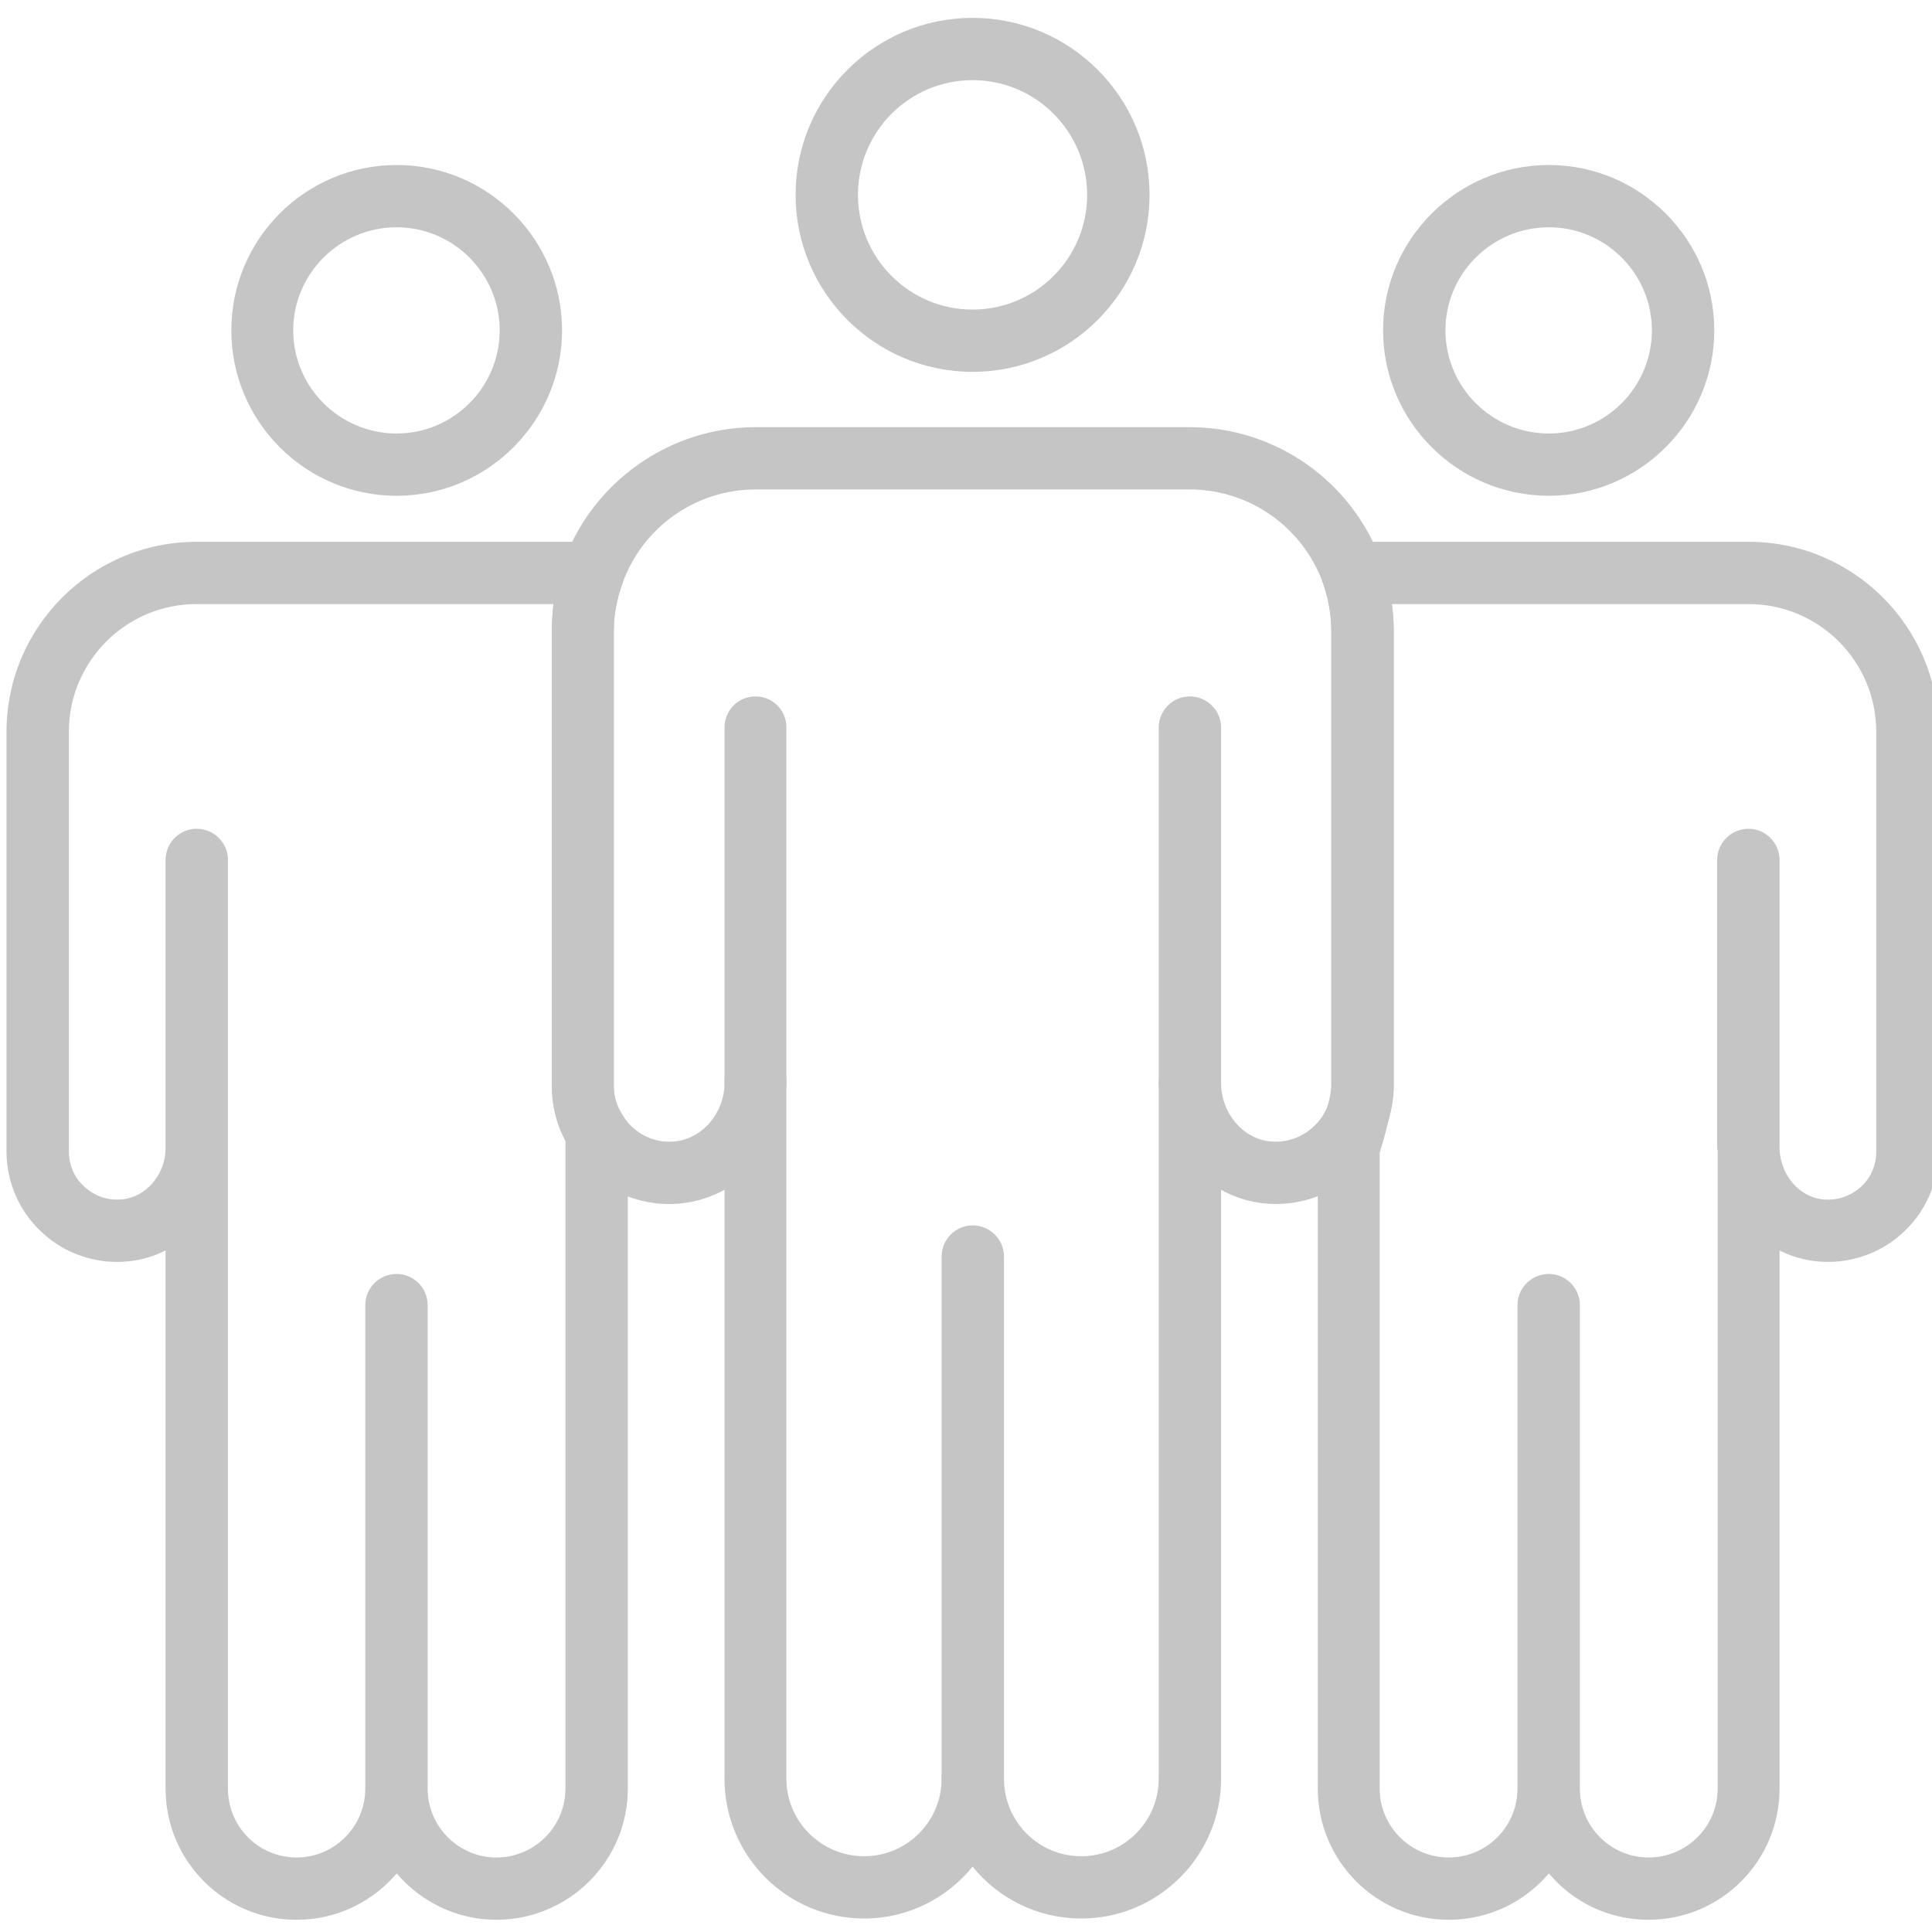
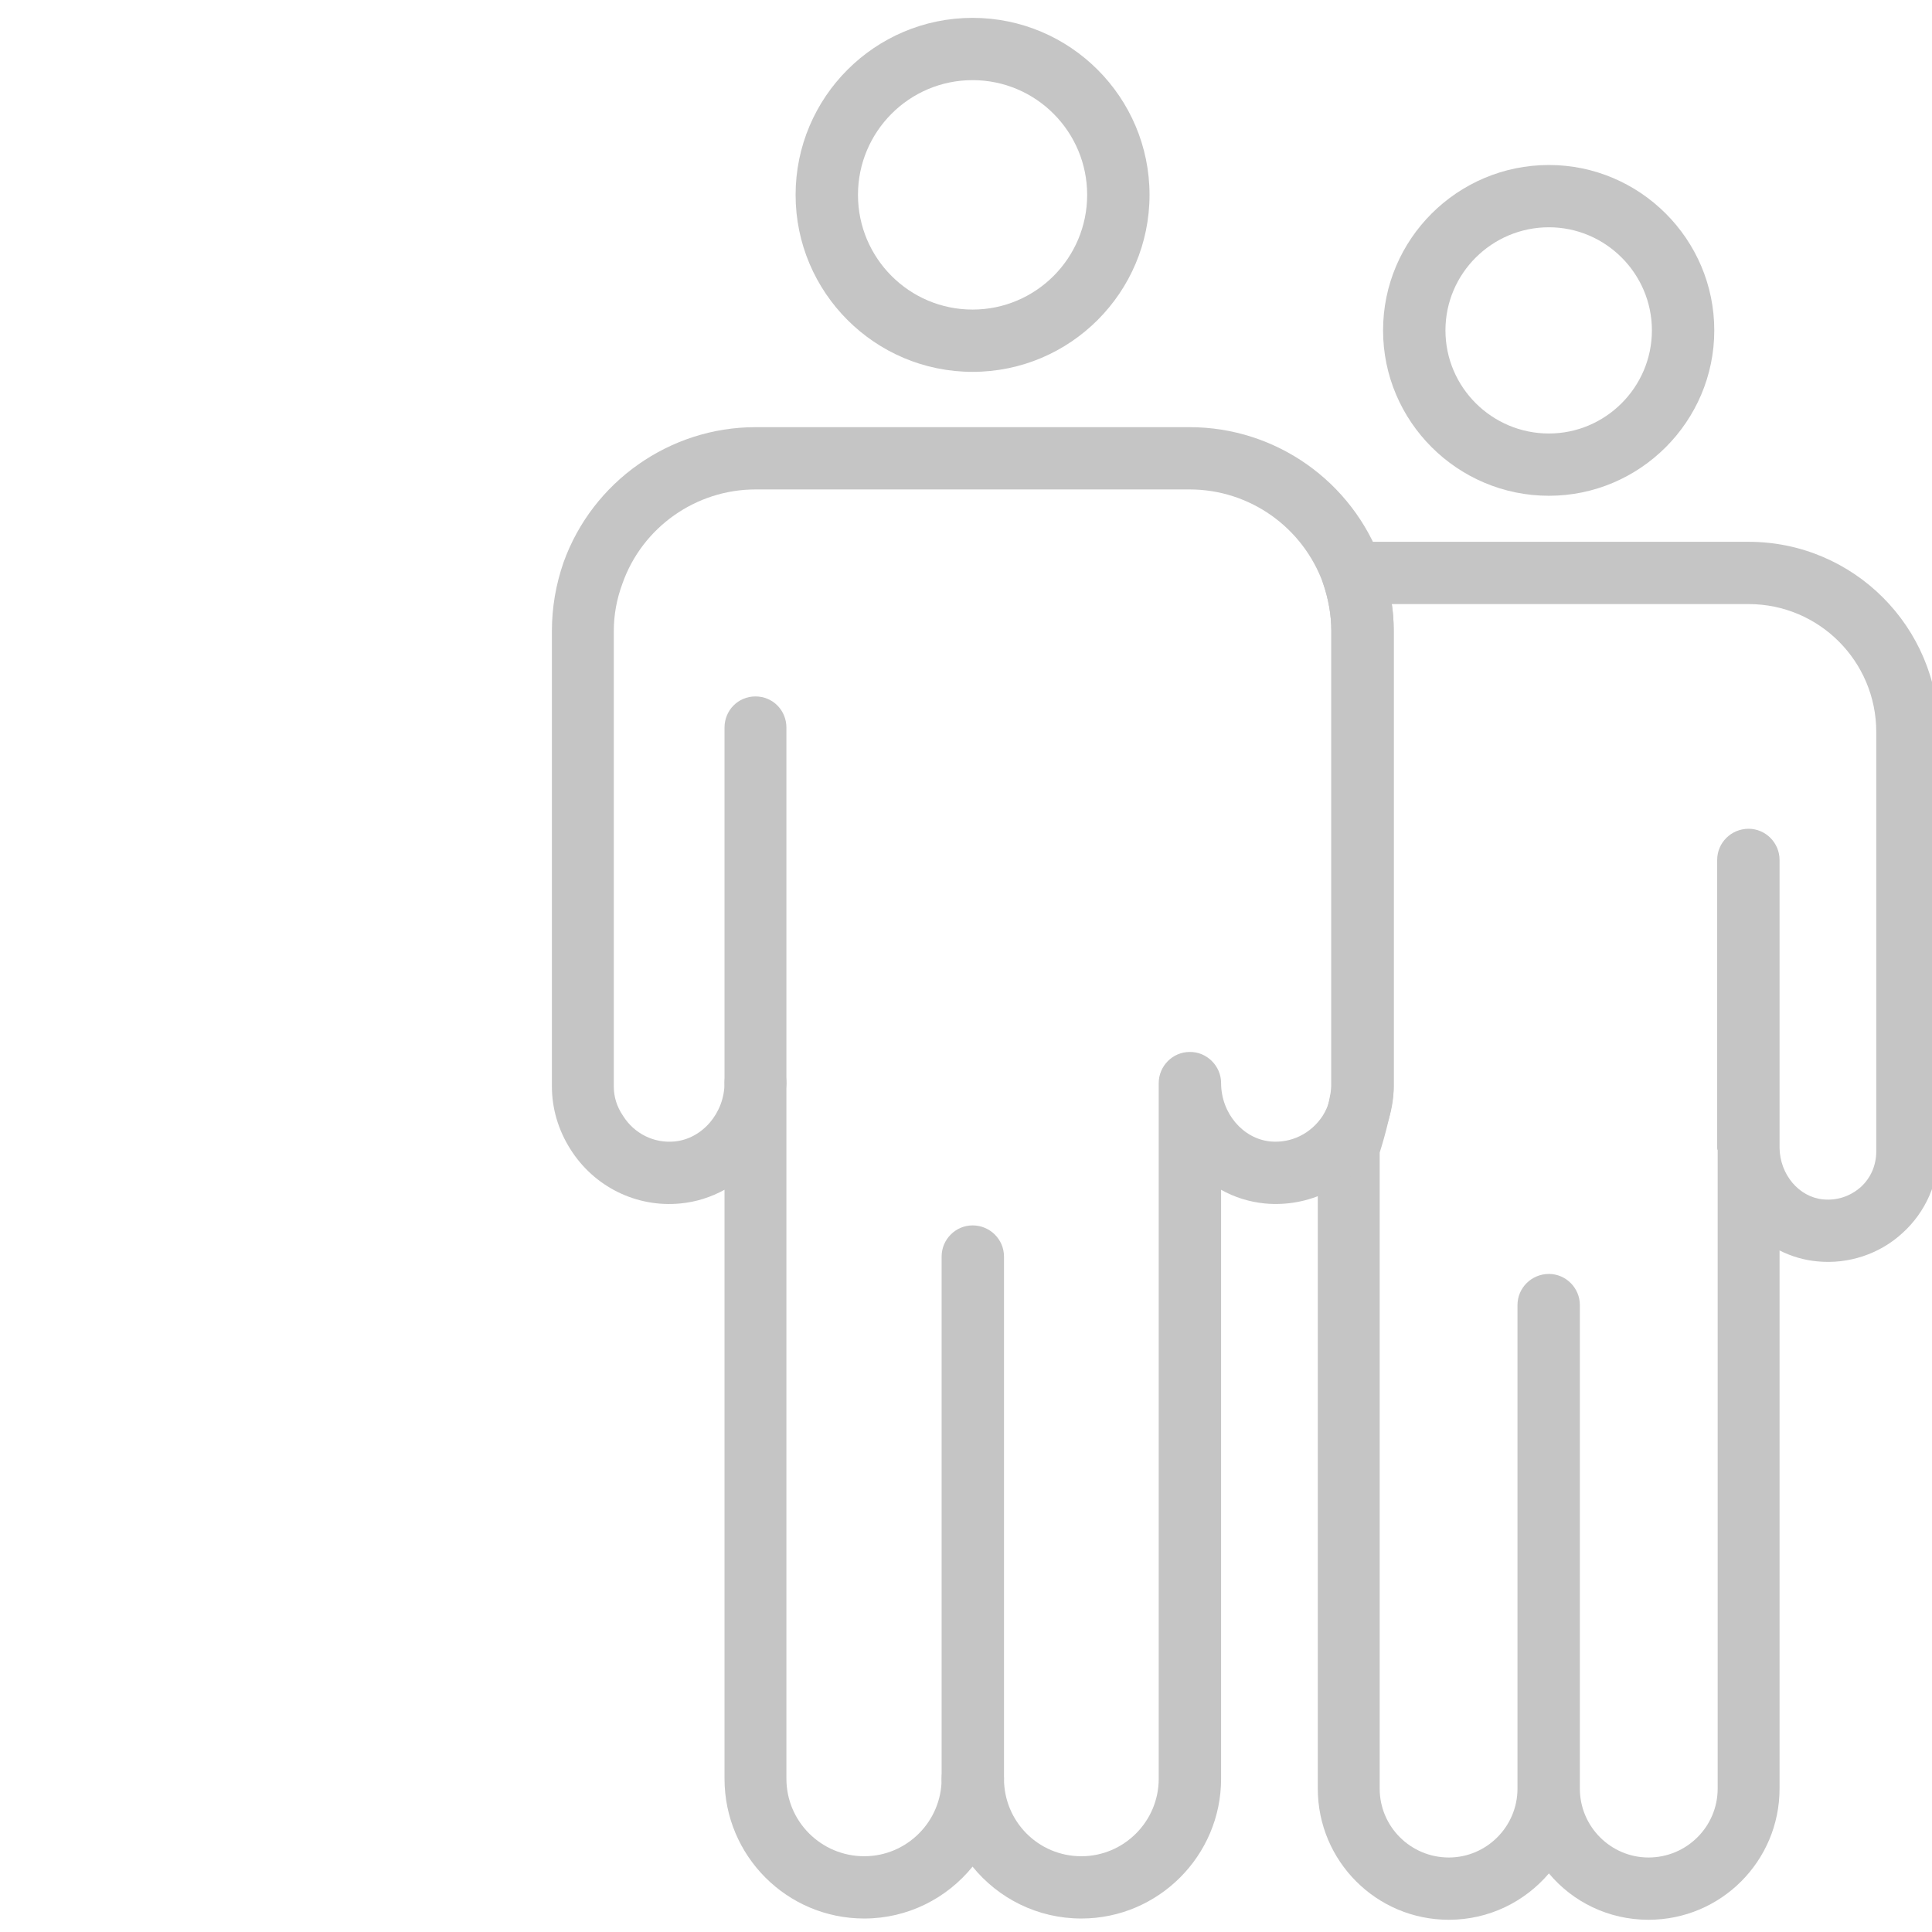
<svg xmlns="http://www.w3.org/2000/svg" width="100%" height="100%" viewBox="0 0 150 150" version="1.1" xml:space="preserve" style="fill-rule:evenodd;clip-rule:evenodd;stroke-linejoin:round;stroke-miterlimit:2;">
  <g transform="matrix(3.754,0,0,3.754,-7779.51,-3382.9)">
    <path d="M2092.44,902.803C2091.13,902.803 2090.07,903.868 2090.07,905.176C2090.07,906.483 2091.13,907.548 2092.44,907.548C2093.75,907.548 2094.81,906.483 2094.81,905.176C2094.81,903.868 2093.75,902.803 2092.44,902.803ZM2092.44,908.836C2090.42,908.836 2088.78,907.194 2088.78,905.176C2088.78,903.157 2090.42,901.515 2092.44,901.515C2094.46,901.515 2096.1,903.157 2096.1,905.176C2096.1,907.194 2094.46,908.836 2092.44,908.836Z" style="fill:rgb(197,197,197);fill-rule:nonzero;" />
-     <path d="M2081.17,938.138C2081.17,938.923 2081.81,939.562 2082.59,939.562C2083.38,939.562 2084.02,938.923 2084.02,938.138L2084.02,924.739C2083.83,924.388 2083.74,924.003 2083.74,923.616L2083.74,914.194C2083.74,914.008 2083.75,913.823 2083.77,913.639L2076.39,913.639C2074.93,913.639 2073.75,914.825 2073.75,916.282L2073.75,924.957C2073.75,925.242 2073.86,925.504 2074.08,925.696C2074.29,925.888 2074.56,925.979 2074.85,925.951C2075.35,925.903 2075.75,925.435 2075.75,924.886L2075.75,918.93C2075.75,918.575 2076.04,918.286 2076.39,918.286C2076.75,918.286 2077.04,918.575 2077.04,918.93L2077.04,938.138C2077.04,938.923 2077.67,939.562 2078.46,939.562C2079.24,939.562 2079.88,938.923 2079.88,938.138L2079.88,928.137C2079.88,927.782 2080.17,927.493 2080.53,927.493C2080.88,927.493 2081.17,927.782 2081.17,928.137L2081.17,938.138ZM2082.59,940.85C2081.77,940.85 2081.03,940.478 2080.53,939.891C2080.03,940.478 2079.29,940.85 2078.46,940.85C2076.96,940.85 2075.75,939.634 2075.75,938.138L2075.75,927.007C2075.51,927.128 2075.25,927.207 2074.97,927.233C2074.33,927.298 2073.68,927.082 2073.21,926.649C2072.73,926.217 2072.46,925.6 2072.46,924.957L2072.46,916.282C2072.46,914.114 2074.22,912.351 2076.39,912.351L2084.59,912.351C2084.8,912.351 2085,912.453 2085.12,912.624C2085.24,912.795 2085.27,913.014 2085.2,913.211C2085.08,913.533 2085.02,913.864 2085.02,914.194L2085.02,923.616C2085.02,923.826 2085.08,924.029 2085.21,924.221C2085.27,924.323 2085.3,924.441 2085.31,924.563L2085.31,938.138C2085.31,939.634 2084.09,940.85 2082.59,940.85Z" style="fill:rgb(197,197,197);fill-rule:nonzero;" />
-     <path d="M2080.53,905.846C2079.35,905.846 2078.39,906.803 2078.39,907.978C2078.39,909.154 2079.35,910.111 2080.53,910.111C2081.7,910.111 2082.66,909.154 2082.66,907.978C2082.66,906.803 2081.7,905.846 2080.53,905.846ZM2080.53,911.399C2078.64,911.399 2077.11,909.864 2077.11,907.978C2077.11,906.092 2078.64,904.558 2080.53,904.558C2082.41,904.558 2083.95,906.092 2083.95,907.978C2083.95,909.864 2082.41,911.399 2080.53,911.399Z" style="fill:rgb(197,197,197);fill-rule:nonzero;" />
    <path d="M2105,938.138C2105,938.923 2105.64,939.562 2106.42,939.562C2107.21,939.562 2107.85,938.923 2107.85,938.138L2107.85,924.933C2107.84,924.917 2107.84,924.902 2107.84,924.886L2107.84,918.93C2107.84,918.575 2108.13,918.286 2108.49,918.286C2108.84,918.286 2109.13,918.575 2109.13,918.93L2109.13,924.89C2109.14,925.437 2109.53,925.903 2110.03,925.951C2110.32,925.979 2110.59,925.888 2110.81,925.696C2111.02,925.504 2111.13,925.242 2111.13,924.957L2111.13,916.282C2111.13,914.825 2109.95,913.639 2108.49,913.639L2101.11,913.639C2101.14,913.823 2101.15,914.008 2101.15,914.194L2101.15,923.616C2101.15,923.989 2100.96,924.671 2100.86,924.982L2100.86,938.138C2100.86,938.923 2101.5,939.562 2102.29,939.562C2103.07,939.562 2103.71,938.923 2103.71,938.138L2103.71,928.137C2103.71,927.782 2104,927.493 2104.36,927.493C2104.71,927.493 2105,927.782 2105,928.137L2105,938.138ZM2106.42,940.85C2105.59,940.85 2104.85,940.478 2104.36,939.891C2103.86,940.478 2103.12,940.85 2102.29,940.85C2100.79,940.85 2099.58,939.634 2099.58,938.138L2099.58,924.886C2099.58,924.821 2099.58,924.756 2099.6,924.695C2099.74,924.255 2099.86,923.752 2099.86,923.616L2099.86,914.194C2099.86,913.864 2099.8,913.533 2099.69,913.211C2099.62,913.014 2099.65,912.795 2099.77,912.624C2099.89,912.453 2100.08,912.351 2100.29,912.351L2108.49,912.351C2110.66,912.351 2112.42,914.114 2112.42,916.282L2112.42,924.957C2112.42,925.6 2112.15,926.217 2111.67,926.649C2111.2,927.082 2110.55,927.297 2109.91,927.233C2109.63,927.207 2109.37,927.128 2109.13,927.007L2109.13,938.138C2109.13,939.634 2107.92,940.85 2106.42,940.85Z" style="fill:rgb(197,197,197);fill-rule:nonzero;" />
    <path d="M2092.44,937.29C2092.8,937.29 2093.09,937.578 2093.09,937.934C2093.09,938.817 2093.8,939.536 2094.69,939.536C2095.57,939.536 2096.29,938.817 2096.29,937.934L2096.29,923.546C2096.29,923.191 2096.58,922.902 2096.93,922.902C2097.28,922.895 2097.58,923.189 2097.58,923.544C2097.58,924.167 2098.03,924.697 2098.6,924.753C2099.03,924.793 2099.44,924.59 2099.68,924.224C2099.8,924.032 2099.86,923.828 2099.86,923.616L2099.86,914.194C2099.86,913.864 2099.8,913.533 2099.69,913.211C2099.27,912.049 2098.17,911.268 2096.93,911.268L2087.95,911.268C2086.72,911.268 2085.61,912.049 2085.2,913.211C2085.08,913.533 2085.02,913.864 2085.02,914.194L2085.02,923.616C2085.02,923.826 2085.08,924.029 2085.21,924.221C2085.44,924.59 2085.85,924.795 2086.28,924.753C2086.85,924.697 2087.31,924.165 2087.31,923.54C2087.31,923.184 2087.59,922.896 2087.95,922.896C2088.31,922.896 2088.59,923.184 2088.59,923.54L2088.59,937.934C2088.59,938.817 2089.31,939.536 2090.2,939.536C2091.08,939.536 2091.8,938.817 2091.8,937.934C2091.8,937.578 2092.09,937.29 2092.44,937.29ZM2094.69,940.824C2093.78,940.824 2092.97,940.405 2092.44,939.751C2091.91,940.405 2091.1,940.824 2090.2,940.824C2088.6,940.824 2087.31,939.527 2087.31,937.934L2087.31,925.752C2087.03,925.905 2086.73,926.003 2086.4,926.035C2085.49,926.125 2084.61,925.691 2084.12,924.909C2083.87,924.514 2083.74,924.067 2083.74,923.616L2083.74,914.194C2083.74,913.716 2083.82,913.239 2083.98,912.778C2084.58,911.104 2086.18,909.98 2087.95,909.98L2096.93,909.98C2098.71,909.98 2100.3,911.104 2100.9,912.778C2101.06,913.239 2101.15,913.715 2101.15,914.194L2101.15,923.616C2101.15,924.07 2101.01,924.52 2100.76,924.916C2100.27,925.692 2099.39,926.122 2098.48,926.035C2098.16,926.003 2097.85,925.905 2097.58,925.752L2097.58,937.934C2097.58,939.527 2096.28,940.824 2094.69,940.824Z" style="fill:rgb(197,197,197);fill-rule:nonzero;" />
    <path d="M2104.36,905.846C2103.18,905.846 2102.22,906.803 2102.22,907.978C2102.22,909.154 2103.18,910.111 2104.36,910.111C2105.53,910.111 2106.49,909.154 2106.49,907.978C2106.49,906.803 2105.53,905.846 2104.36,905.846ZM2104.36,911.399C2102.47,911.399 2100.93,909.864 2100.93,907.978C2100.93,906.092 2102.47,904.558 2104.36,904.558C2106.24,904.558 2107.78,906.092 2107.78,907.978C2107.78,909.864 2106.24,911.399 2104.36,911.399Z" style="fill:rgb(197,197,197);fill-rule:nonzero;" />
    <path d="M2092.44,938.578C2092.09,938.578 2091.8,938.29 2091.8,937.934L2091.8,927.133C2091.8,926.778 2092.09,926.489 2092.44,926.489C2092.8,926.489 2093.09,926.778 2093.09,927.133L2093.09,937.934C2093.09,938.29 2092.8,938.578 2092.44,938.578Z" style="fill:rgb(197,197,197);fill-rule:nonzero;" />
-     <path d="M2087.95,924.184C2087.59,924.184 2087.31,923.895 2087.31,923.54L2087.31,916.193C2087.31,915.837 2087.59,915.549 2087.95,915.549C2088.31,915.549 2088.59,915.837 2088.59,916.193L2088.59,923.54C2088.59,923.895 2088.31,924.184 2087.95,924.184Z" style="fill:rgb(197,197,197);fill-rule:nonzero;" />
-     <path d="M2096.93,924.19C2096.58,924.19 2096.29,923.901 2096.29,923.546L2096.29,916.193C2096.29,915.837 2096.58,915.549 2096.93,915.549C2097.29,915.549 2097.58,915.837 2097.58,916.193L2097.58,923.546C2097.58,923.901 2097.29,924.19 2096.93,924.19Z" style="fill:rgb(197,197,197);fill-rule:nonzero;" />
+     <path d="M2087.95,924.184C2087.59,924.184 2087.31,923.895 2087.31,923.54L2087.31,916.193C2087.31,915.837 2087.59,915.549 2087.95,915.549C2088.31,915.549 2088.59,915.837 2088.59,916.193L2088.59,923.54C2088.59,923.895 2088.31,924.184 2087.95,924.184" style="fill:rgb(197,197,197);fill-rule:nonzero;" />
  </g>
</svg>